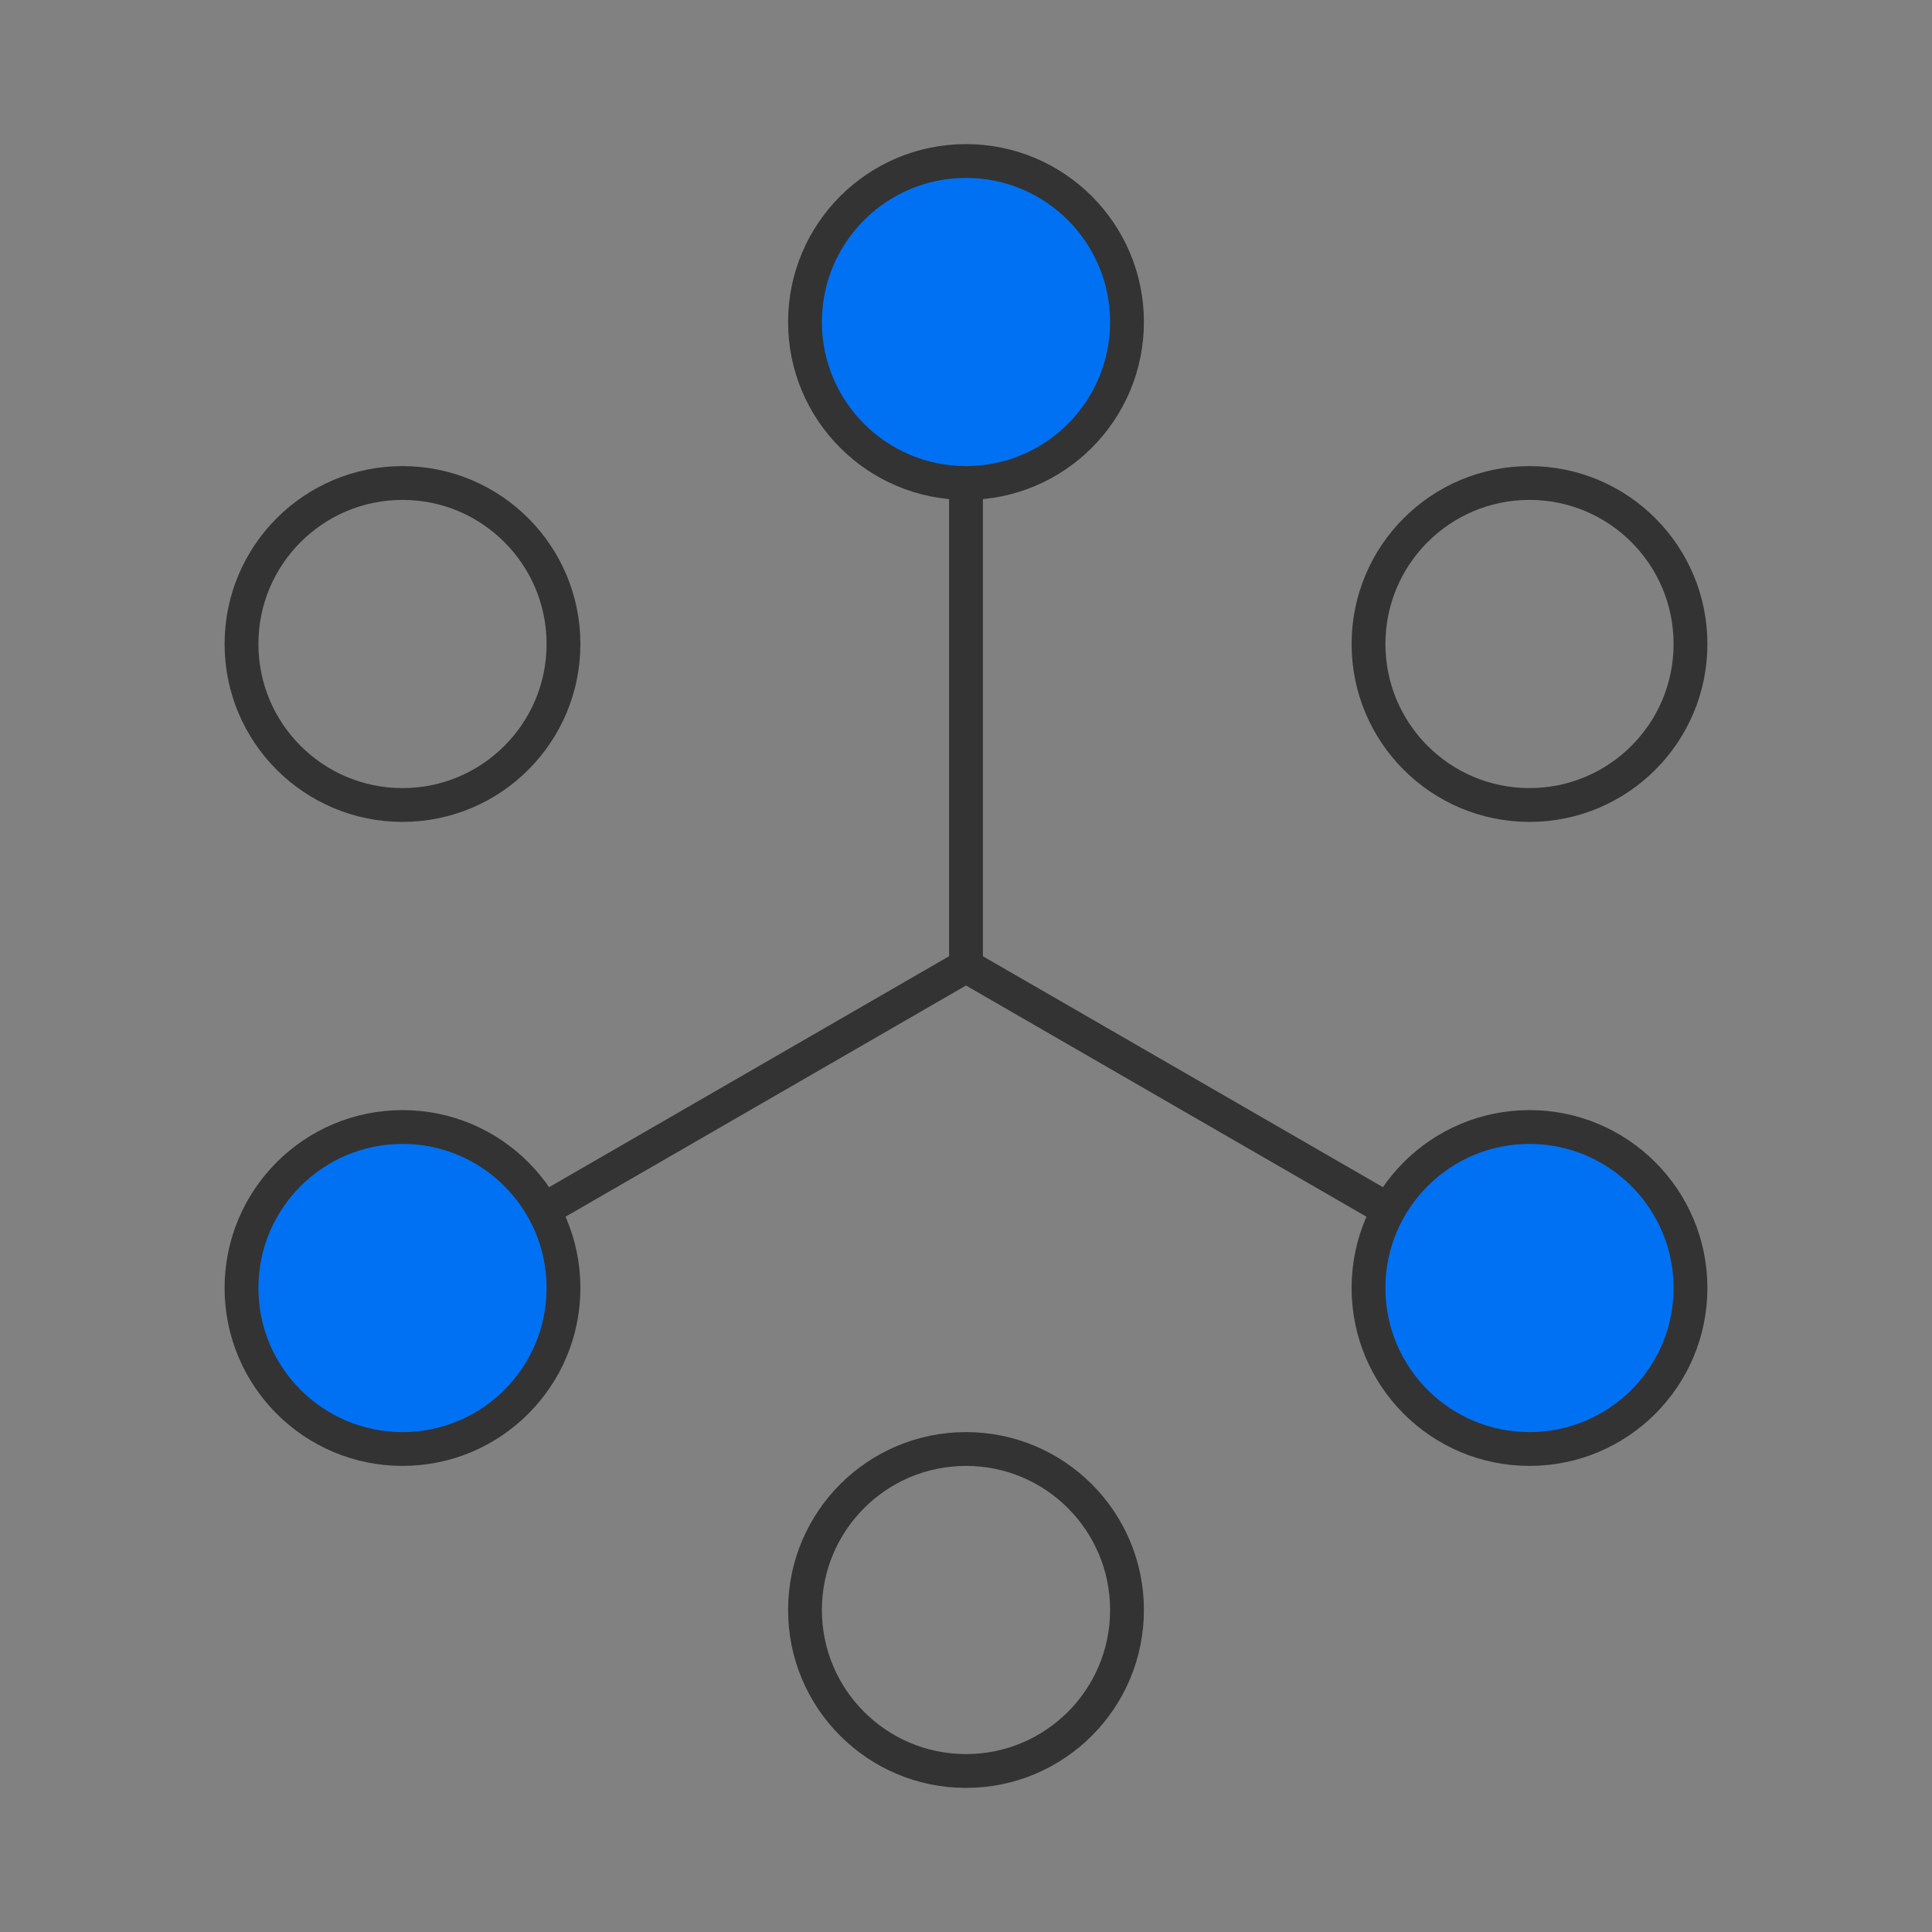
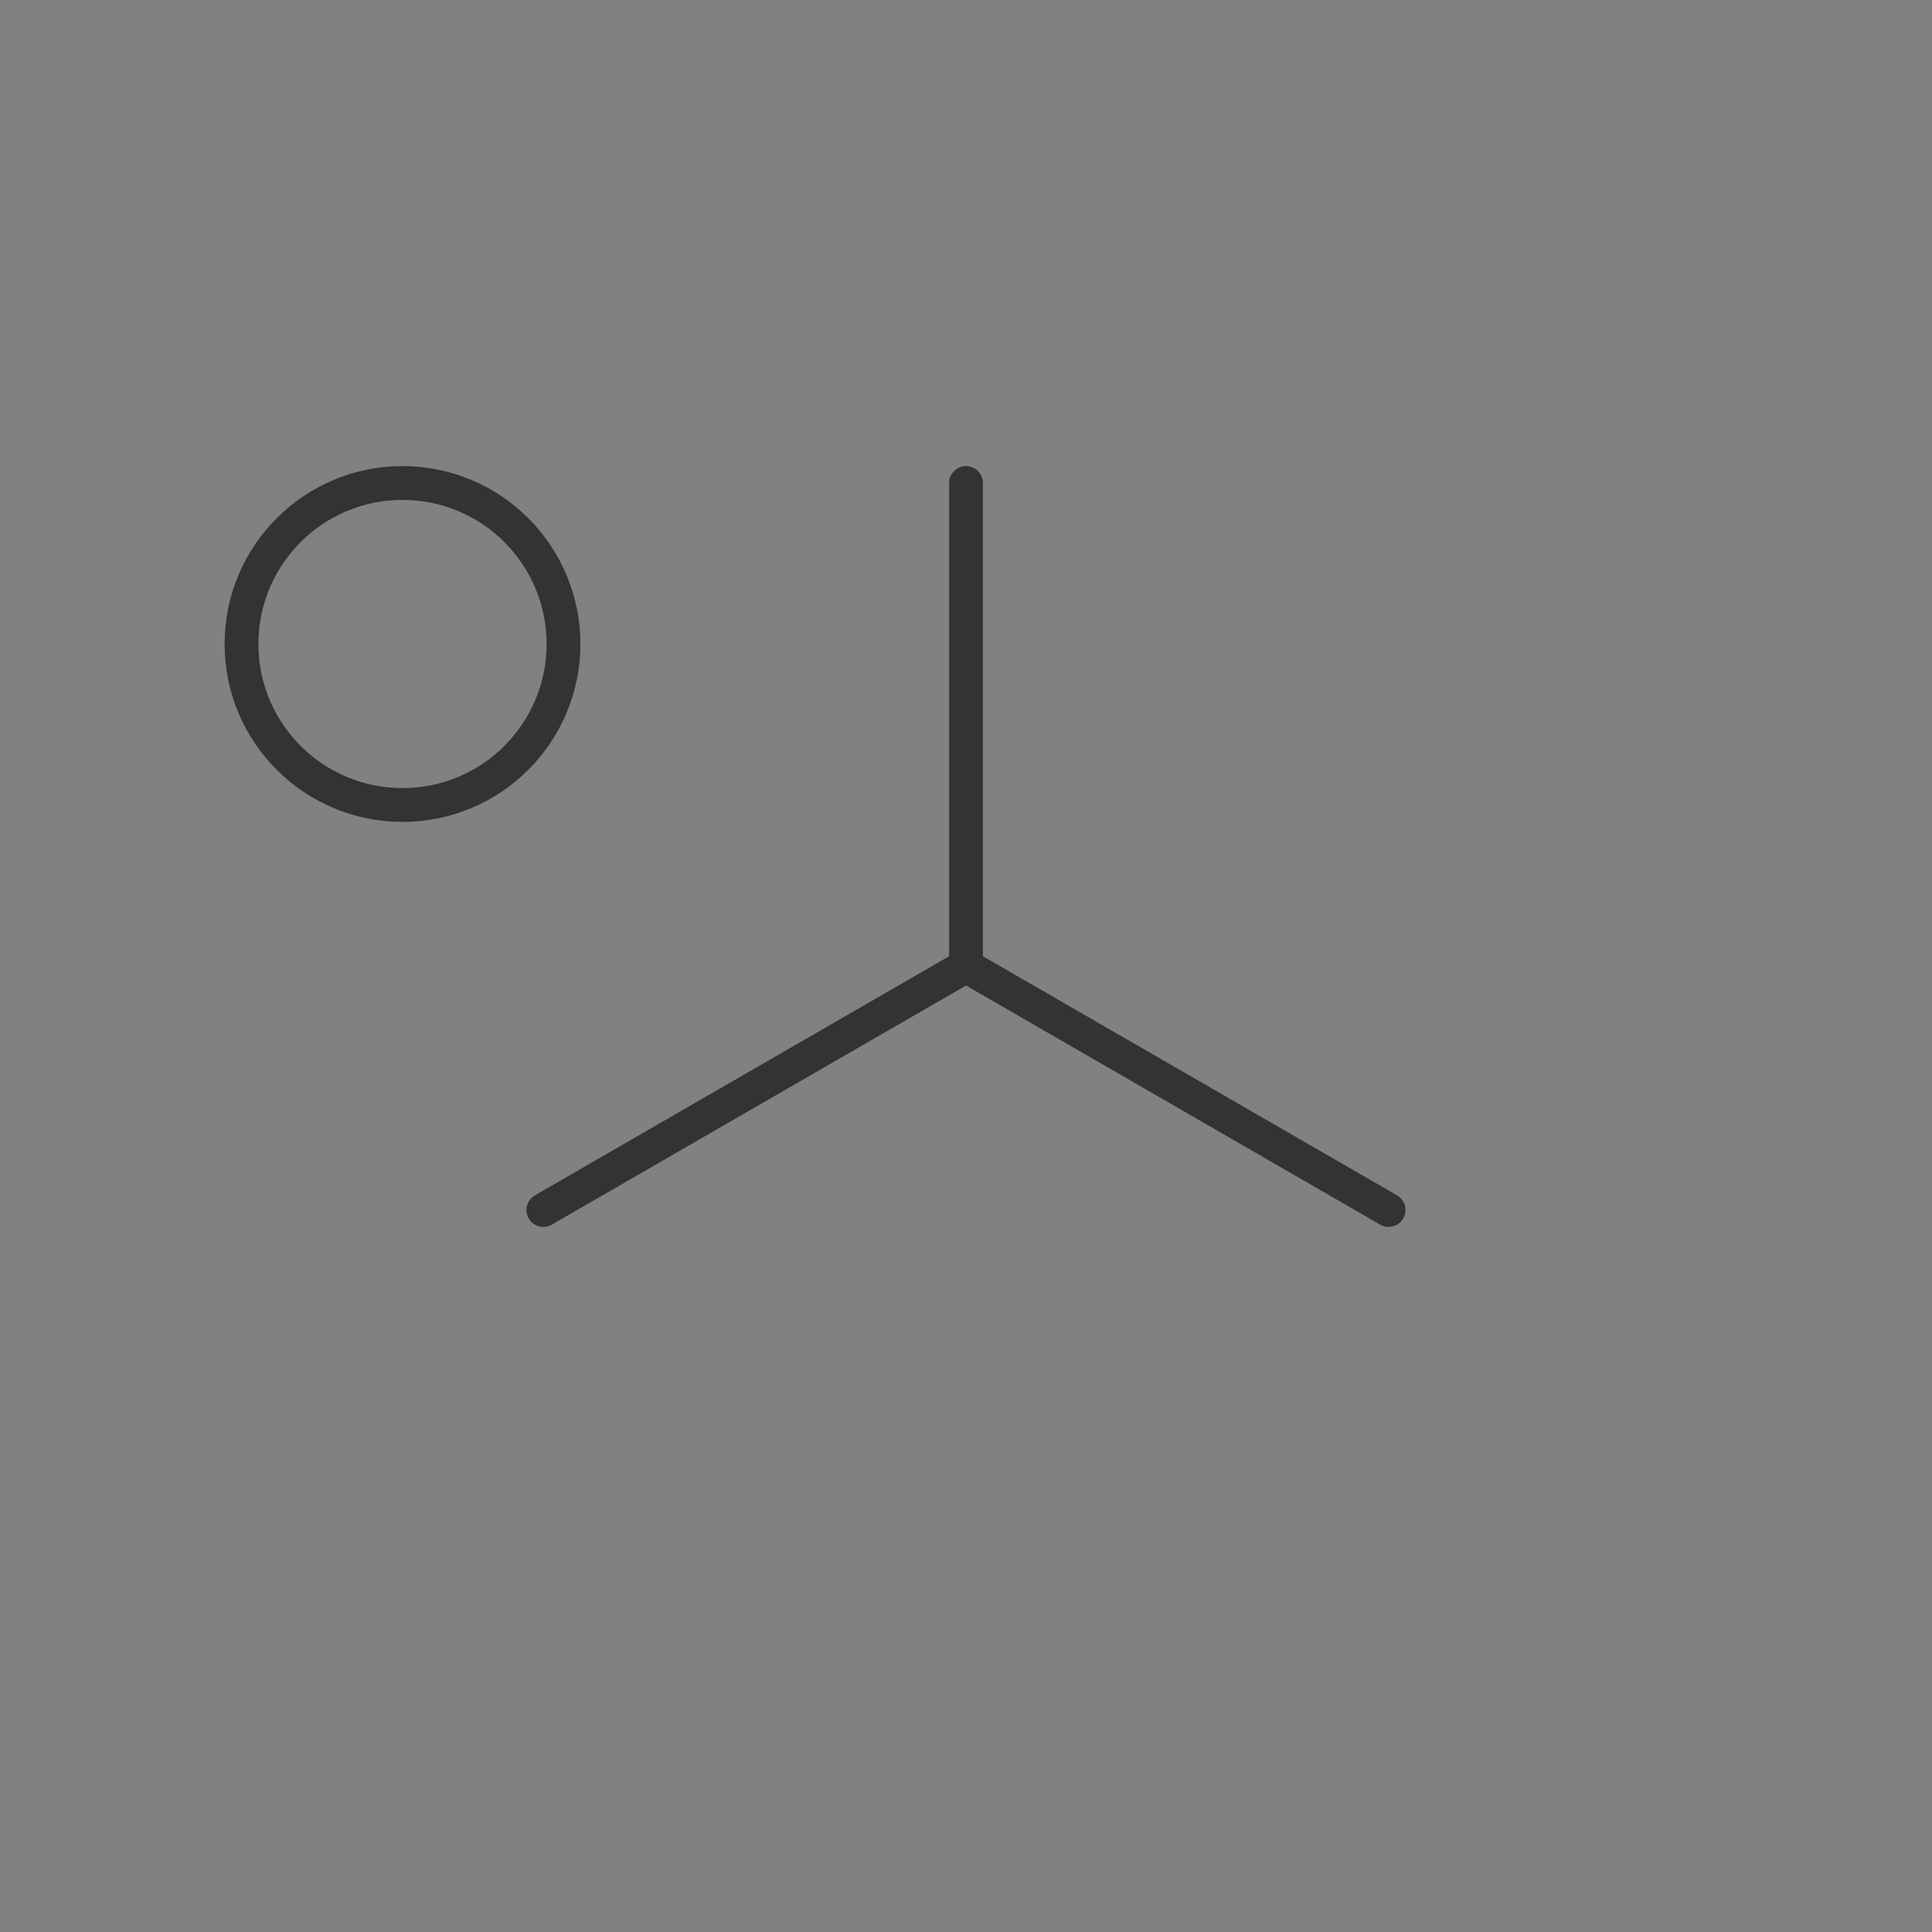
<svg xmlns="http://www.w3.org/2000/svg" width="80" height="80" viewBox="0 0 80 80" fill="none">
  <rect x="0" y="0" width="80" height="80" fill="#808080" stroke="none" />
  <path d="M80 0H0V80H80V0Z" fill="white" fill-opacity="0.01" />
  <path d="M40 40V20M40 40L22.5 50.103L40 40ZM40 40L57.5 50.103L40 40Z" stroke="#333333" stroke-width="1.4" stroke-linecap="round" stroke-linejoin="round" />
  <path d="M23.333 26.667C23.333 30.349 20.349 33.333 16.667 33.333C12.985 33.333 10 30.349 10 26.667C10 22.985 12.985 20 16.667 20C20.349 20 23.333 22.985 23.333 26.667Z" stroke="#333333" stroke-width="1.4" stroke-linecap="round" stroke-linejoin="round" />
-   <path d="M23.333 53.333C23.333 57.015 20.349 60 16.667 60C12.985 60 10 57.015 10 53.333C10 49.652 12.985 46.667 16.667 46.667C20.349 46.667 23.333 49.652 23.333 53.333Z" fill="#0171F3" stroke="#333333" stroke-width="1.4" stroke-linecap="round" stroke-linejoin="round" />
-   <path d="M46.667 66.667C46.667 70.349 43.682 73.333 40 73.333C36.318 73.333 33.333 70.349 33.333 66.667C33.333 62.985 36.318 60 40 60C43.682 60 46.667 62.985 46.667 66.667Z" stroke="#333333" stroke-width="1.4" stroke-linecap="round" stroke-linejoin="round" />
-   <path d="M70 53.333C70 57.015 67.015 60 63.333 60C59.651 60 56.667 57.015 56.667 53.333C56.667 49.652 59.651 46.667 63.333 46.667C67.015 46.667 70 49.652 70 53.333Z" fill="#0171F3" stroke="#333333" stroke-width="1.4" stroke-linecap="round" stroke-linejoin="round" />
-   <path d="M70 26.667C70 30.349 67.015 33.333 63.333 33.333C59.651 33.333 56.667 30.349 56.667 26.667C56.667 22.985 59.651 20 63.333 20C67.015 20 70 22.985 70 26.667Z" stroke="#333333" stroke-width="1.4" stroke-linecap="round" stroke-linejoin="round" />
-   <path d="M46.667 13.333C46.667 17.015 43.682 20 40 20C36.318 20 33.333 17.015 33.333 13.333C33.333 9.652 36.318 6.667 40 6.667C43.682 6.667 46.667 9.652 46.667 13.333Z" fill="#0171F3" stroke="#333333" stroke-width="1.4" stroke-linecap="round" stroke-linejoin="round" />
</svg>